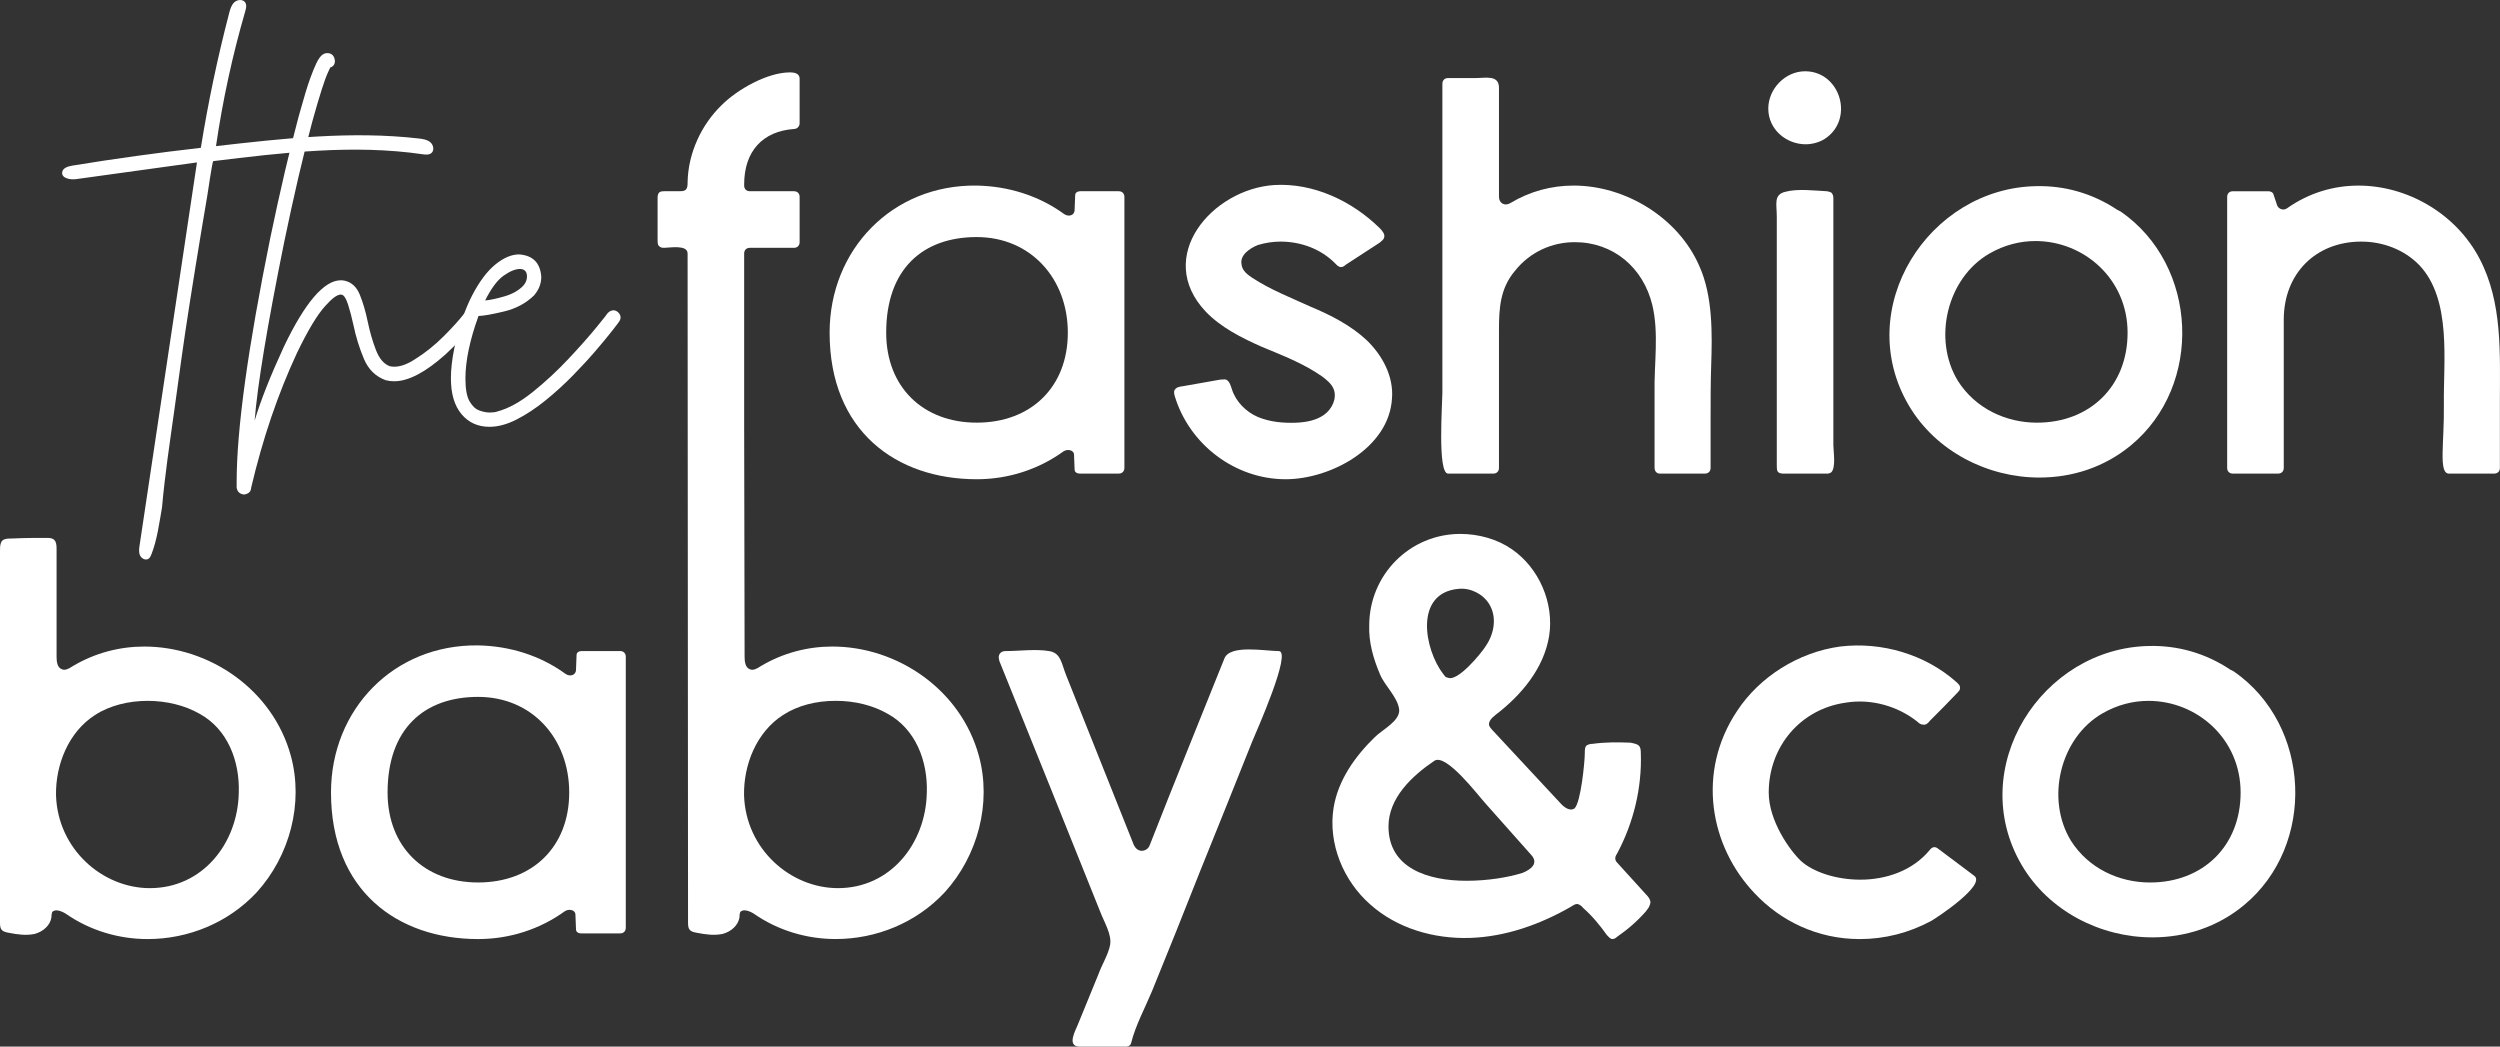
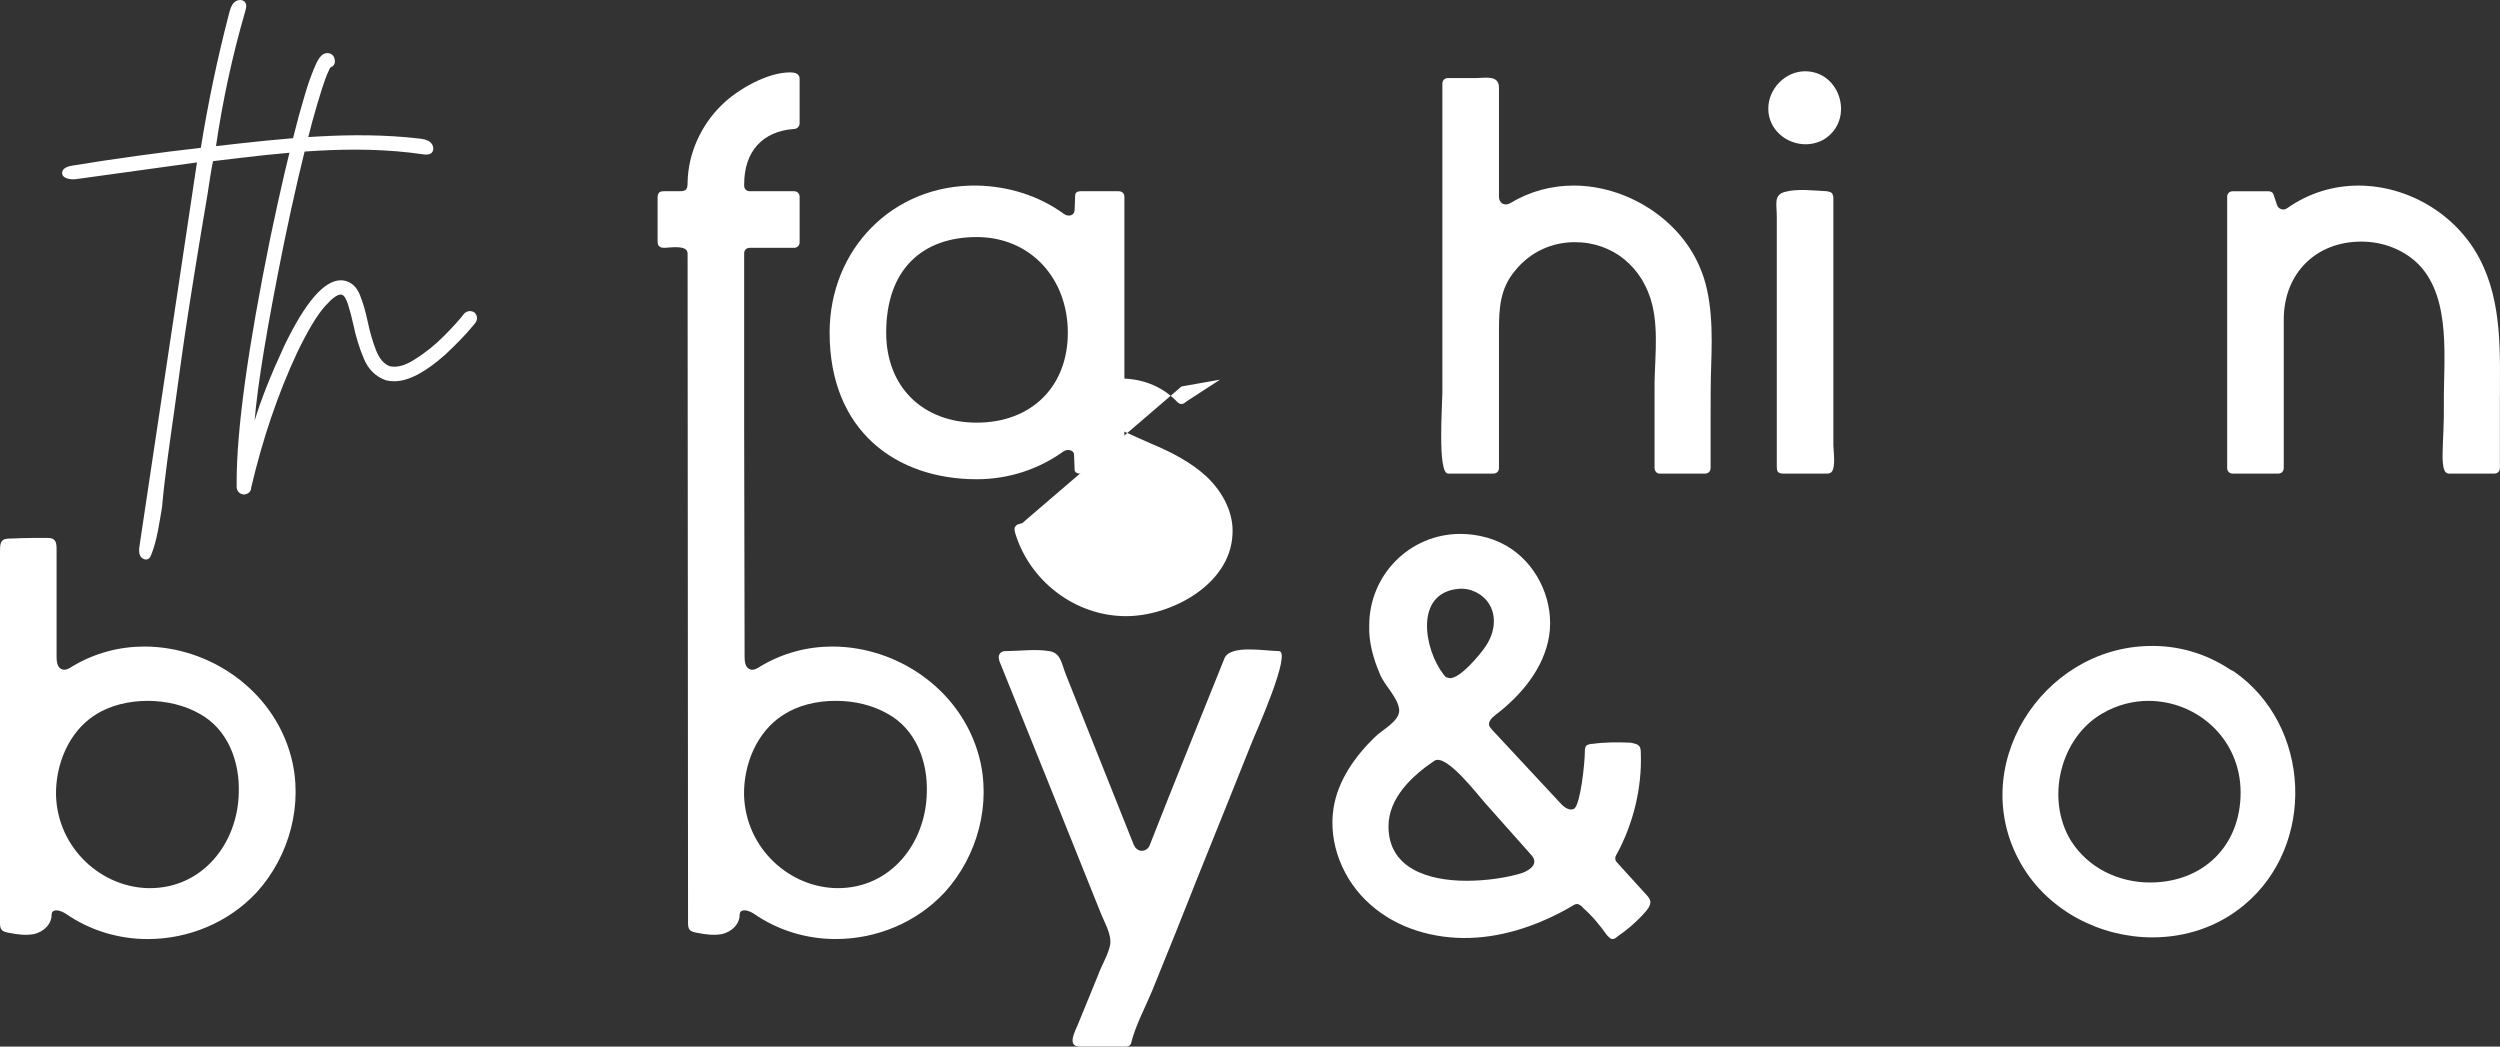
<svg xmlns="http://www.w3.org/2000/svg" viewBox="0 0 2000 837.26" data-name="Layer 2" id="Layer_2">
  <rect x="0" y="0" width="2000" height="837.26" fill="#333333" stroke="none" />
  <defs>
    <style>
      .cls-1 {
        fill: #fff;
        stroke-width: 0px;
      }
    </style>
  </defs>
  <g data-name="Layer 1" id="Layer_1-2">
    <g>
      <path d="m10.86,430.77c9.05-.45,18.11-.45,27.16-.45,5.88,0,7.24,2.72,7.24,8.6v86.46c0,3.62.45,8.6,4.07,9.96,2.72,1.36,5.88-.45,8.6-2.26,18.11-10.86,38.02-15.84,57.49-15.84,52.05,0,102.75,34.4,117.24,87.36,10.41,38.02-.9,80.12-27.16,109.09-22.63,24.44-54.77,37.57-87.36,37.57-23.09,0-46.17-6.79-65.64-20.37-3.62-2.26-9.05-4.07-10.86-.91-.45,1.36-.45,2.26-.45,3.62-.91,6.79-6.79,11.77-13.58,13.58-6.79,1.36-13.58.45-20.37-.91-5.43-.91-7.24-2.26-7.24-7.7v-296.49c0-3.17,0-5.43.45-6.79.91-4.07,3.62-4.53,10.41-4.53Zm109.09,279.74c42.1,0,70.16-35.76,71.07-76.05.91-25.8-9.05-51.15-31.23-63.37-11.77-6.79-26.71-10.41-41.64-10.41s-30.33,3.62-42.1,11.32c-21.27,13.58-31.69,39.83-31.23,64.28,1.36,43,37.12,74.24,75.14,74.24Z" class="cls-1" />
-       <path d="m382.49,516.32c25.35.45,49.79,8.15,69.71,22.63,3.62,2.72,8.6,1.36,8.6-3.17l.45-11.77c0-2.26,2.26-3.17,4.07-3.17h30.78c2.72,0,4.53,1.81,4.53,4.53v216.82c0,2.72-1.81,4.53-4.53,4.53h-31.23c-1.81,0-4.07-.91-4.07-3.17l-.45-11.77c0-4.07-5.43-4.98-8.6-2.72-19.47,14.03-43.46,22.18-69.26,22.18-64.28,0-117.69-38.48-117.69-117.24,0-66.54,50.24-118.6,117.69-117.69Zm0,189.66c43.46,0,72.88-28.52,72.88-71.97s-29.88-76.5-72.88-76.5-72.43,25.35-72.43,76.5c0,43.46,29.42,71.97,72.43,71.97Z" class="cls-1" />
      <path d="m862.3,819.6l16.3-39.83c2.72-7.69,8.15-16.29,9.51-23.99,1.36-8.15-4.53-17.65-7.7-25.8-26.71-66.99-53.87-133.99-81.03-201.43v-.45c-1.36-4.07.91-7.24,4.98-7.24,11.32,0,23.99-1.81,34.85,0,9.51,1.36,9.96,9.96,13.58,19.01l54.32,136.25c1.36,2.72,3.62,4.53,6.34,4.53s5.43-1.81,6.34-4.53c19.47-49.79,39.83-99.59,59.75-149.38,4.53-11.32,32.59-5.88,43.46-5.88s-18.11,64.73-21.27,72.43c-14.03,34.85-27.61,69.26-41.64,103.66-12.68,32.14-25.35,63.82-38.48,95.96-5.43,13.13-13.13,27.16-16.75,41.64-.45,1.81-2.26,2.72-3.62,2.72h-38.02c-9.96-.45-2.72-13.13-.91-17.65Z" class="cls-1" />
      <path d="m1316.75,729.07c-6.79,7.7-14.49,14.49-23.09,20.37-.91.9-2.26,1.81-3.62,1.81-1.81,0-3.17-1.81-4.53-3.17-5.43-7.7-11.77-15.39-19.01-21.73-.91-1.36-2.72-2.72-4.53-3.17-1.81,0-3.17.91-4.53,1.81-24.9,14.49-52.96,24.44-81.48,25.35-28.97.91-58.39-7.69-79.67-26.71-21.73-19.01-33.95-48.89-29.42-77.4,3.62-22.18,17.2-41.19,33.04-56.58,5.88-5.88,19.92-12.68,19.46-21.73-.91-9.96-11.77-19.47-15.39-28.52-5.43-12.68-9.05-25.8-8.6-38.93,0-40.74,32.59-73.33,72.88-73.33,14.49,0,29.42,4.07,41.19,12.22,21.73,14.94,33.95,43,29.88,69.26-4.07,25.8-22.18,47.53-43,63.37-2.72,2.26-5.89,4.98-4.98,8.6.45.91,1.36,2.26,2.26,3.17l54.77,58.84c2.72,3.17,7.7,6.79,11.32,4.07,4.98-4.98,8.15-37.12,8.15-44.36,0-2.26,0-4.53,1.36-5.88,1.36-.91,3.17-1.36,4.98-1.36,9.96-1.36,19.92-1.36,30.33-.91,6.34,1.36,8.15,1.81,8.15,8.6.91,27.61-5.88,55.68-19.01,80.12-.91,1.36-1.81,3.17-1.36,4.53,0,1.36,1.36,2.72,2.26,3.62l22.18,24.44c1.81,1.81,3.17,3.62,3.62,5.88,0,1.36-.45,2.72-.91,3.62-.45,1.36-1.81,2.72-2.72,4.07Zm-143.49-24.44c16.75,0,33.5-2.72,44.81-6.34,6.79-2.72,13.13-7.7,6.79-14.49l-36.21-40.74c-5.89-6.34-31.69-40.74-41.19-34.4-18.11,12.22-36.67,29.88-36.67,52.51,0,33.5,31.69,43.46,62.47,43.46Zm-17.2-163.41c.91.45,1.36.91,2.26.91,7.7,3.62,26.71-19.46,30.33-25.35,6.79-9.96,9.05-23.09,2.72-33.5-4.98-8.15-14.94-13.13-24.44-12.22-35.76,3.17-27.61,48.43-12.22,68.35.45.45.91.91,1.36,1.81Z" class="cls-1" />
-       <path d="m1544.88,736.77c-17.65,9.51-37.12,14.49-57.03,14.49-33.95,0-63.37-14.49-84.19-36.67-35.76-37.57-46.62-96.87-14.03-145.75,18.11-27.61,49.34-47.08,82.38-51.6,33.5-4.07,68.35,6.34,93.25,28.52,1.36,1.36,3.17,2.72,2.72,4.98,0,1.36-.91,2.26-1.81,3.17-7.24,7.7-14.94,15.39-22.18,22.63-1.36,1.81-3.17,3.62-5.43,3.17-1.81,0-3.17-.91-4.53-2.26-15.84-12.67-37.12-18.56-57.03-15.39-36.67,4.98-62.01,35.31-62.01,71.97,0,22.63,16.75,46.17,25.8,54.77,9.5,8.6,27.61,14.94,47.53,14.94s41.65-6.79,55.68-23.99c1.81-2.26,4.07-2.72,6.34-.91l28.97,21.73c9.96,7.24-28.97,33.04-34.4,36.21Z" class="cls-1" />
      <path d="m1784.34,535.79l2.72,1.36c62.01,43,66.09,138.97,8.15,186.95-21.27,17.65-47.08,25.8-73.33,25.8-41.19,0-82.84-20.82-104.56-57.94-45.27-77.41,15.84-173.82,102.3-175.18,22.18-.45,44.36,5.43,64.73,19.01Zm-64.28,170.2c42.1,0,72.43-28.97,72.43-71.97s-34.85-73.33-73.78-73.33c-12.22,0-24.9,3.17-36.67,9.96-33.95,19.47-45.72,68.35-25.35,101.85,14.03,22.18,38.48,33.5,63.37,33.5Z" class="cls-1" />
      <path d="m783.08,604.59c-14.48-52.97-65.18-87.36-117.23-87.36-19.47,0-39.39,4.98-57.5,15.84-2.71,1.82-5.89,3.63-8.59,2.27-3.63-1.36-4.08-6.34-4.08-9.97,0-61.52-.35-123.05-.35-184.56v-138.04c0-2.71,1.81-4.51,4.53-4.51h35.31c2.72,0,4.53-1.82,4.53-4.53v-36.22c0-2.72-1.81-4.53-4.53-4.53h-35.31c-2.72,0-4.53-1.81-4.53-4.53v-.9c0-26.72,14.94-42.55,39.83-44.36,2.72,0,4.53-2.27,4.53-4.53v-35.77c0-3.62-3.17-4.98-7.69-4.98-18.11,0-42.09,13.58-54.76,26.25-16.3,15.85-26.72,38.48-27.16,61.56,0,2.27,0,4.99-1.81,6.34-1.36.91-3.17.91-4.53.91h-12.22c-1.36,0-2.72,0-4.08.91-1.36,1.36-1.36,3.17-1.36,4.98v33.04c0,2.27,0,4.53,1.81,5.44.91.91,2.27.91,3.63.91,4.07,0,18.56-2.72,18.56,4.51,0,178.6.35,357.2.35,535.8,0,5.44,1.81,6.8,7.23,7.69,6.8,1.36,13.58,2.27,20.38.91,6.78-1.81,12.67-6.8,13.57-13.58,0-1.36,0-2.27.46-3.62,1.81-3.17,7.23-1.36,10.86.9,19.46,13.58,42.54,20.37,65.63,20.37,32.6,0,64.74-13.12,87.36-37.56,26.25-28.97,37.58-71.06,27.16-109.09Zm-41.64,29.87c-.91,40.3-28.97,76.05-71.06,76.05-38.03,0-73.78-31.23-75.14-74.23-.46-24.44,9.95-50.7,31.23-64.28,11.77-7.7,26.7-11.33,42.09-11.33s29.88,3.63,41.66,10.41c22.17,12.22,32.14,37.58,31.23,63.37Z" class="cls-1" />
      <path d="m781.38,148.46c25.35.45,49.79,8.15,69.71,22.63,3.62,2.72,8.6,1.36,8.6-3.17l.45-11.77c0-2.26,2.26-3.17,4.07-3.17h30.78c2.72,0,4.53,1.81,4.53,4.53v216.82c0,2.72-1.81,4.53-4.53,4.53h-31.23c-1.81,0-4.07-.91-4.07-3.17l-.45-11.77c0-4.07-5.43-4.98-8.6-2.72-19.47,14.03-43.46,22.18-69.26,22.18-64.28,0-117.69-38.48-117.69-117.24,0-66.54,50.24-118.6,117.69-117.69Zm0,189.66c43.46,0,72.88-28.52,72.88-71.97s-29.88-76.5-72.88-76.5-72.43,25.35-72.43,76.5c0,43.46,29.42,71.97,72.43,71.97Z" class="cls-1" />
-       <path d="m945.23,309.16l30.78-5.43c1.81,0,3.62-.45,4.98,0,2.72,1.36,3.62,4.98,4.53,7.7,3.17,9.96,11.32,18.11,20.82,22.18,9.96,4.07,20.37,4.98,31.23,4.53,7.7-.45,15.39-1.81,21.73-6.34,6.34-4.53,10.41-13.13,7.7-20.37-1.81-4.53-5.89-7.7-9.51-10.41-14.94-10.41-31.69-16.75-47.98-23.54-16.3-7.24-32.59-15.39-44.81-28.06-41.65-43.91,4.98-98.23,54.77-101.4,31.23-1.81,62.01,12.67,84.19,34.4,2.26,2.26,4.53,4.98,3.62,7.7-.45,1.81-2.26,2.72-3.62,4.07l-27.16,17.65c-.91.91-2.26,1.81-3.62,1.81-2.26,0-3.62-1.81-4.98-3.17-11.32-11.32-27.16-17.2-43.46-17.2-5.88,0-12.22.91-18.11,2.72-6.79,2.72-14.49,8.15-13.13,15.39.45,4.98,4.53,8.15,8.6,10.86,14.49,9.5,30.78,15.84,46.62,23.08,16.3,6.79,32.14,14.94,44.81,26.71,12.67,12.22,21.73,28.97,20.37,46.62-2.26,39.83-49.34,64.73-85.1,64.73-40.29,0-76.95-27.61-88.72-66.54-.45-1.81-.91-3.62,0-4.98.91-1.36,2.26-2.26,3.62-2.26.45-.45,1.36-.45,1.81-.45Z" class="cls-1" />
+       <path d="m945.23,309.16l30.78-5.43l-27.16,17.65c-.91.91-2.26,1.81-3.62,1.81-2.26,0-3.62-1.81-4.98-3.17-11.32-11.32-27.16-17.2-43.46-17.2-5.88,0-12.22.91-18.11,2.72-6.79,2.72-14.49,8.15-13.13,15.39.45,4.98,4.53,8.15,8.6,10.86,14.49,9.5,30.78,15.84,46.62,23.08,16.3,6.79,32.14,14.94,44.81,26.71,12.67,12.22,21.73,28.97,20.37,46.62-2.26,39.83-49.34,64.73-85.1,64.73-40.29,0-76.95-27.61-88.72-66.54-.45-1.81-.91-3.62,0-4.98.91-1.36,2.26-2.26,3.62-2.26.45-.45,1.36-.45,1.81-.45Z" class="cls-1" />
      <path d="m1323.65,374.34v-60.66c-.45-22.18,3.62-47.08-1.81-69.71-7.24-29.88-31.23-50.24-62.01-50.24-18.11,0-35.76,7.69-47.98,23.08-11.77,14.03-12.67,29.88-12.67,47.08v110.45c0,2.72-1.81,4.53-4.53,4.53h-36.21c-8.6,0-4.53-56.13-4.53-64.73V66.98c0-2.72,1.81-4.53,4.53-4.53h22.18c7.7,0,18.56-2.72,18.56,7.7v87.36c0,4.98,4.53,7.7,9.05,4.98,15.84-9.51,33.04-14.03,50.7-14.03,41.64,0,83.74,25.8,100.49,64.28,10.86,23.99,10.41,54.32,9.51,80.12-.45,13.58-.45,27.16-.45,40.74v40.74c0,2.72-1.81,4.53-4.53,4.53h-36.21c-2.26,0-4.07-1.81-4.07-4.53Z" class="cls-1" />
      <path d="m1459.44,111.35c-4.53,2.72-9.96,4.07-14.94,4.07-15.39,0-29.87-11.77-29.87-28.52,0-15.84,13.58-29.88,29.42-29.88,28.52,0,39.83,38.93,15.39,54.32Zm-38.02,61.56c0-9.5-2.72-17.2,6.79-19.46,9.96-2.72,23.54-.91,33.5-.45,1.36.45,2.72.45,3.62,1.36.9.91,1.36,2.72,1.36,4.07v197.81c0,4.53,2.26,18.11-1.81,21.73-.91.45-1.81.91-2.72.91h-34.4c-2.26,0-4.07,0-5.43-1.36-.9-1.36-.9-3.17-.9-4.53v-200.08Z" class="cls-1" />
-       <path d="m1693.92,167.93l2.72,1.36c62.01,43,66.09,138.97,8.15,186.95-21.28,17.65-47.08,25.8-73.33,25.8-41.19,0-82.84-20.82-104.56-57.94-45.27-77.41,15.84-173.82,102.3-175.18,22.18-.45,44.36,5.43,64.73,19.01Zm-64.28,170.2c42.1,0,72.43-28.97,72.43-71.97s-34.85-73.33-73.78-73.33c-12.22,0-24.9,3.17-36.67,9.96-33.95,19.47-45.72,68.35-25.35,101.85,14.03,22.18,38.48,33.5,63.37,33.5Z" class="cls-1" />
      <path d="m1955.1,323.19c-.45-34.4,6.34-83.29-19.47-110.9-12.22-12.67-29.42-19.01-46.62-19.01-36.21,0-62.01,25.35-62.01,62.47v118.6c0,2.72-1.81,4.53-4.53,4.53h-36.21c-2.72,0-4.53-1.81-4.53-4.53v-216.82c0-2.72,1.81-4.53,4.53-4.53h28.52c1.81,0,3.62.91,4.07,2.72l2.72,8.15c.91,3.17,4.98,4.98,8.15,2.72,17.2-12.22,37.12-18.11,57.03-18.11,38.93,0,77.86,22.18,96.87,58.39,18.56,35.31,16.29,76.05,16.29,114.52v52.96c0,2.72-1.81,4.53-4.53,4.53h-36.21c-8.6,0-3.62-24.44-4.07-55.68Z" class="cls-1" />
      <g>
        <path d="m129.61,405.98c-2.22,12.49-3.84,25.69-8.5,37.56-.53,1.34-1.16,2.76-2.38,3.53-2.32,1.47-5.58-.26-6.71-2.77-1.12-2.5-.74-5.4-.33-8.11,16.65-110.25,29.23-196.02,45.88-306.26-32.2,4.45-64.4,8.91-96.6,13.36-4.78.66-11.73-.6-11.24-5.4.35-3.46,4.58-4.82,8.01-5.38,34.19-5.58,68.51-10.33,102.93-14.26,5.83-36.27,13.4-72.25,22.67-107.8.83-3.18,1.79-6.55,4.24-8.74,2.45-2.19,6.91-2.45,8.65.34,1.28,2.04.64,4.68-.03,6.98-10.26,35.36-18.08,71.43-23.4,107.87,53.92-6.16,108.4-12.32,162.31-6.1,3.24.37,6.68.88,9.17,3s3.37,6.43.91,8.58c-1.89,1.65-4.73,1.36-7.21,1-55.41-8.07-111.79-1.28-167.37,5.52-.73,0-4.34,25.14-4.75,27.53-1.6,9.37-3.17,18.74-4.73,28.11-3.11,18.75-6.15,37.51-9.1,56.28-5.91,37.55-7.42,50.67-12.7,88.31-3.58,25.57-7.44,51.14-9.72,76.86h0Z" class="cls-1" />
        <path d="m195.23,395.63c-3.41-.39-5.38-2.24-5.91-5.52v-4.53c0-42.03,9-107.24,26.99-195.64,7.75-37.17,15.3-69.48,22.66-96.93,3.94-14.19,6.9-24,8.87-29.45,1.97-5.45,3.71-9.75,5.22-12.9,1.51-3.15,3.05-5.38,4.63-6.7,1.84-1.44,3.94-1.84,6.3-1.18,2.36.92,3.68,2.89,3.94,5.91,0,2.76-1.25,4.53-3.74,5.32,0,.13-.59,1.41-1.77,3.84-1.18,2.43-2.79,6.8-4.83,13.1-2.04,6.3-4.63,15.11-7.78,26.4-7.36,27.45-14.84,59.57-22.46,96.34-13.53,66.86-21.41,114.47-23.64,142.84,4.73-15.89,12.54-35.66,23.45-59.3,16.94-35.33,32.11-53,45.51-53,1.18,0,2.3.13,3.35.39,5.38,1.31,9.32,5.02,11.82,11.13,2.49,6.11,4.6,13.23,6.3,21.38,1.71,8.27,3.91,15.89,6.6,22.85,2.69,6.96,6.4,11.3,11.13,13,1.18.26,2.36.39,3.55.39,4.99,0,10.57-2.03,16.75-6.11,8.01-4.99,15.6-11.06,22.76-18.22,7.16-7.16,12.64-13.23,16.45-18.22,1.44-1.31,2.96-1.97,4.53-1.97,1.18,0,2.43.39,3.74,1.18,1.31,1.45,1.97,2.89,1.97,4.33,0,1.18-.39,2.43-1.18,3.74-.26.26-1.41,1.64-3.45,4.14-2.04,2.5-4.86,5.62-8.47,9.36-3.61,3.74-7.65,7.72-12.12,11.92-16.03,14.32-29.69,21.48-40.98,21.48-2.36,0-4.6-.26-6.7-.79-8.15-2.89-14.02-8.63-17.63-17.24-3.61-8.6-6.4-17.63-8.37-27.09-1.31-6.04-2.73-11.43-4.24-16.16-1.51-4.73-3.12-7.35-4.83-7.88l-.99-.2c-2.89,0-6.96,2.96-12.22,8.87-6.44,6.96-14.06,19.57-22.85,37.83-15.24,32.71-27.45,68.63-36.65,107.77-.13,3.15-2.04,4.99-5.71,5.52Z" class="cls-1" />
-         <path d="m391.65,341.45c-9.33,0-16.81-3.38-22.46-10.15-5.65-6.77-8.47-16.32-8.47-28.67,0-7.09.92-15.17,2.76-24.23,3.81-17.21,8.6-31.33,14.38-42.36,5.78-11.03,11.95-19.21,18.52-24.53,6.57-5.32,12.87-7.98,18.91-7.98,11.03.79,16.94,6.77,17.73,17.93,0,5.39-1.91,10.31-5.71,14.78-6.44,6.3-14.42,10.61-23.94,12.9-9.52,2.3-16.39,3.52-20.59,3.65-6.96,19.31-10.44,35.99-10.44,50.04,0,8.28,1.08,14.32,3.25,18.13,2.17,3.81,4.76,6.27,7.78,7.39,3.02,1.11,5.78,1.67,8.27,1.67,2.63,0,4.66-.26,6.11-.79,8.93-2.36,18.42-7.59,28.47-15.66,10.05-8.08,19.6-16.94,28.67-26.6,9.06-9.65,16.48-18.03,22.26-25.12,5.78-7.09,8.8-10.9,9.06-11.43,1.44-1.44,2.96-2.17,4.53-2.17,1.44,0,2.76.59,3.94,1.77,1.18,1.18,1.77,2.5,1.77,3.94,0,1.05-.39,2.17-1.18,3.35-.39.66-2.24,3.09-5.52,7.29-3.28,4.2-7.65,9.49-13.1,15.86-5.45,6.37-11.62,13.07-18.52,20.1-6.9,7.03-14.15,13.63-21.77,19.8-7.62,6.17-15.27,11.23-22.95,15.17-7.68,3.94-14.94,5.91-21.77,5.91Zm-3.55-101.07c4.2-.39,9.42-1.51,15.66-3.35,6.24-1.84,11.2-4.66,14.87-8.47,1.97-2.23,2.96-4.66,2.96-7.29,0-3.94-1.84-5.98-5.52-6.11-3.68,0-8.05,1.77-13.1,5.32-5.06,3.55-10.02,10.18-14.87,19.9Z" class="cls-1" />
      </g>
    </g>
  </g>
</svg>